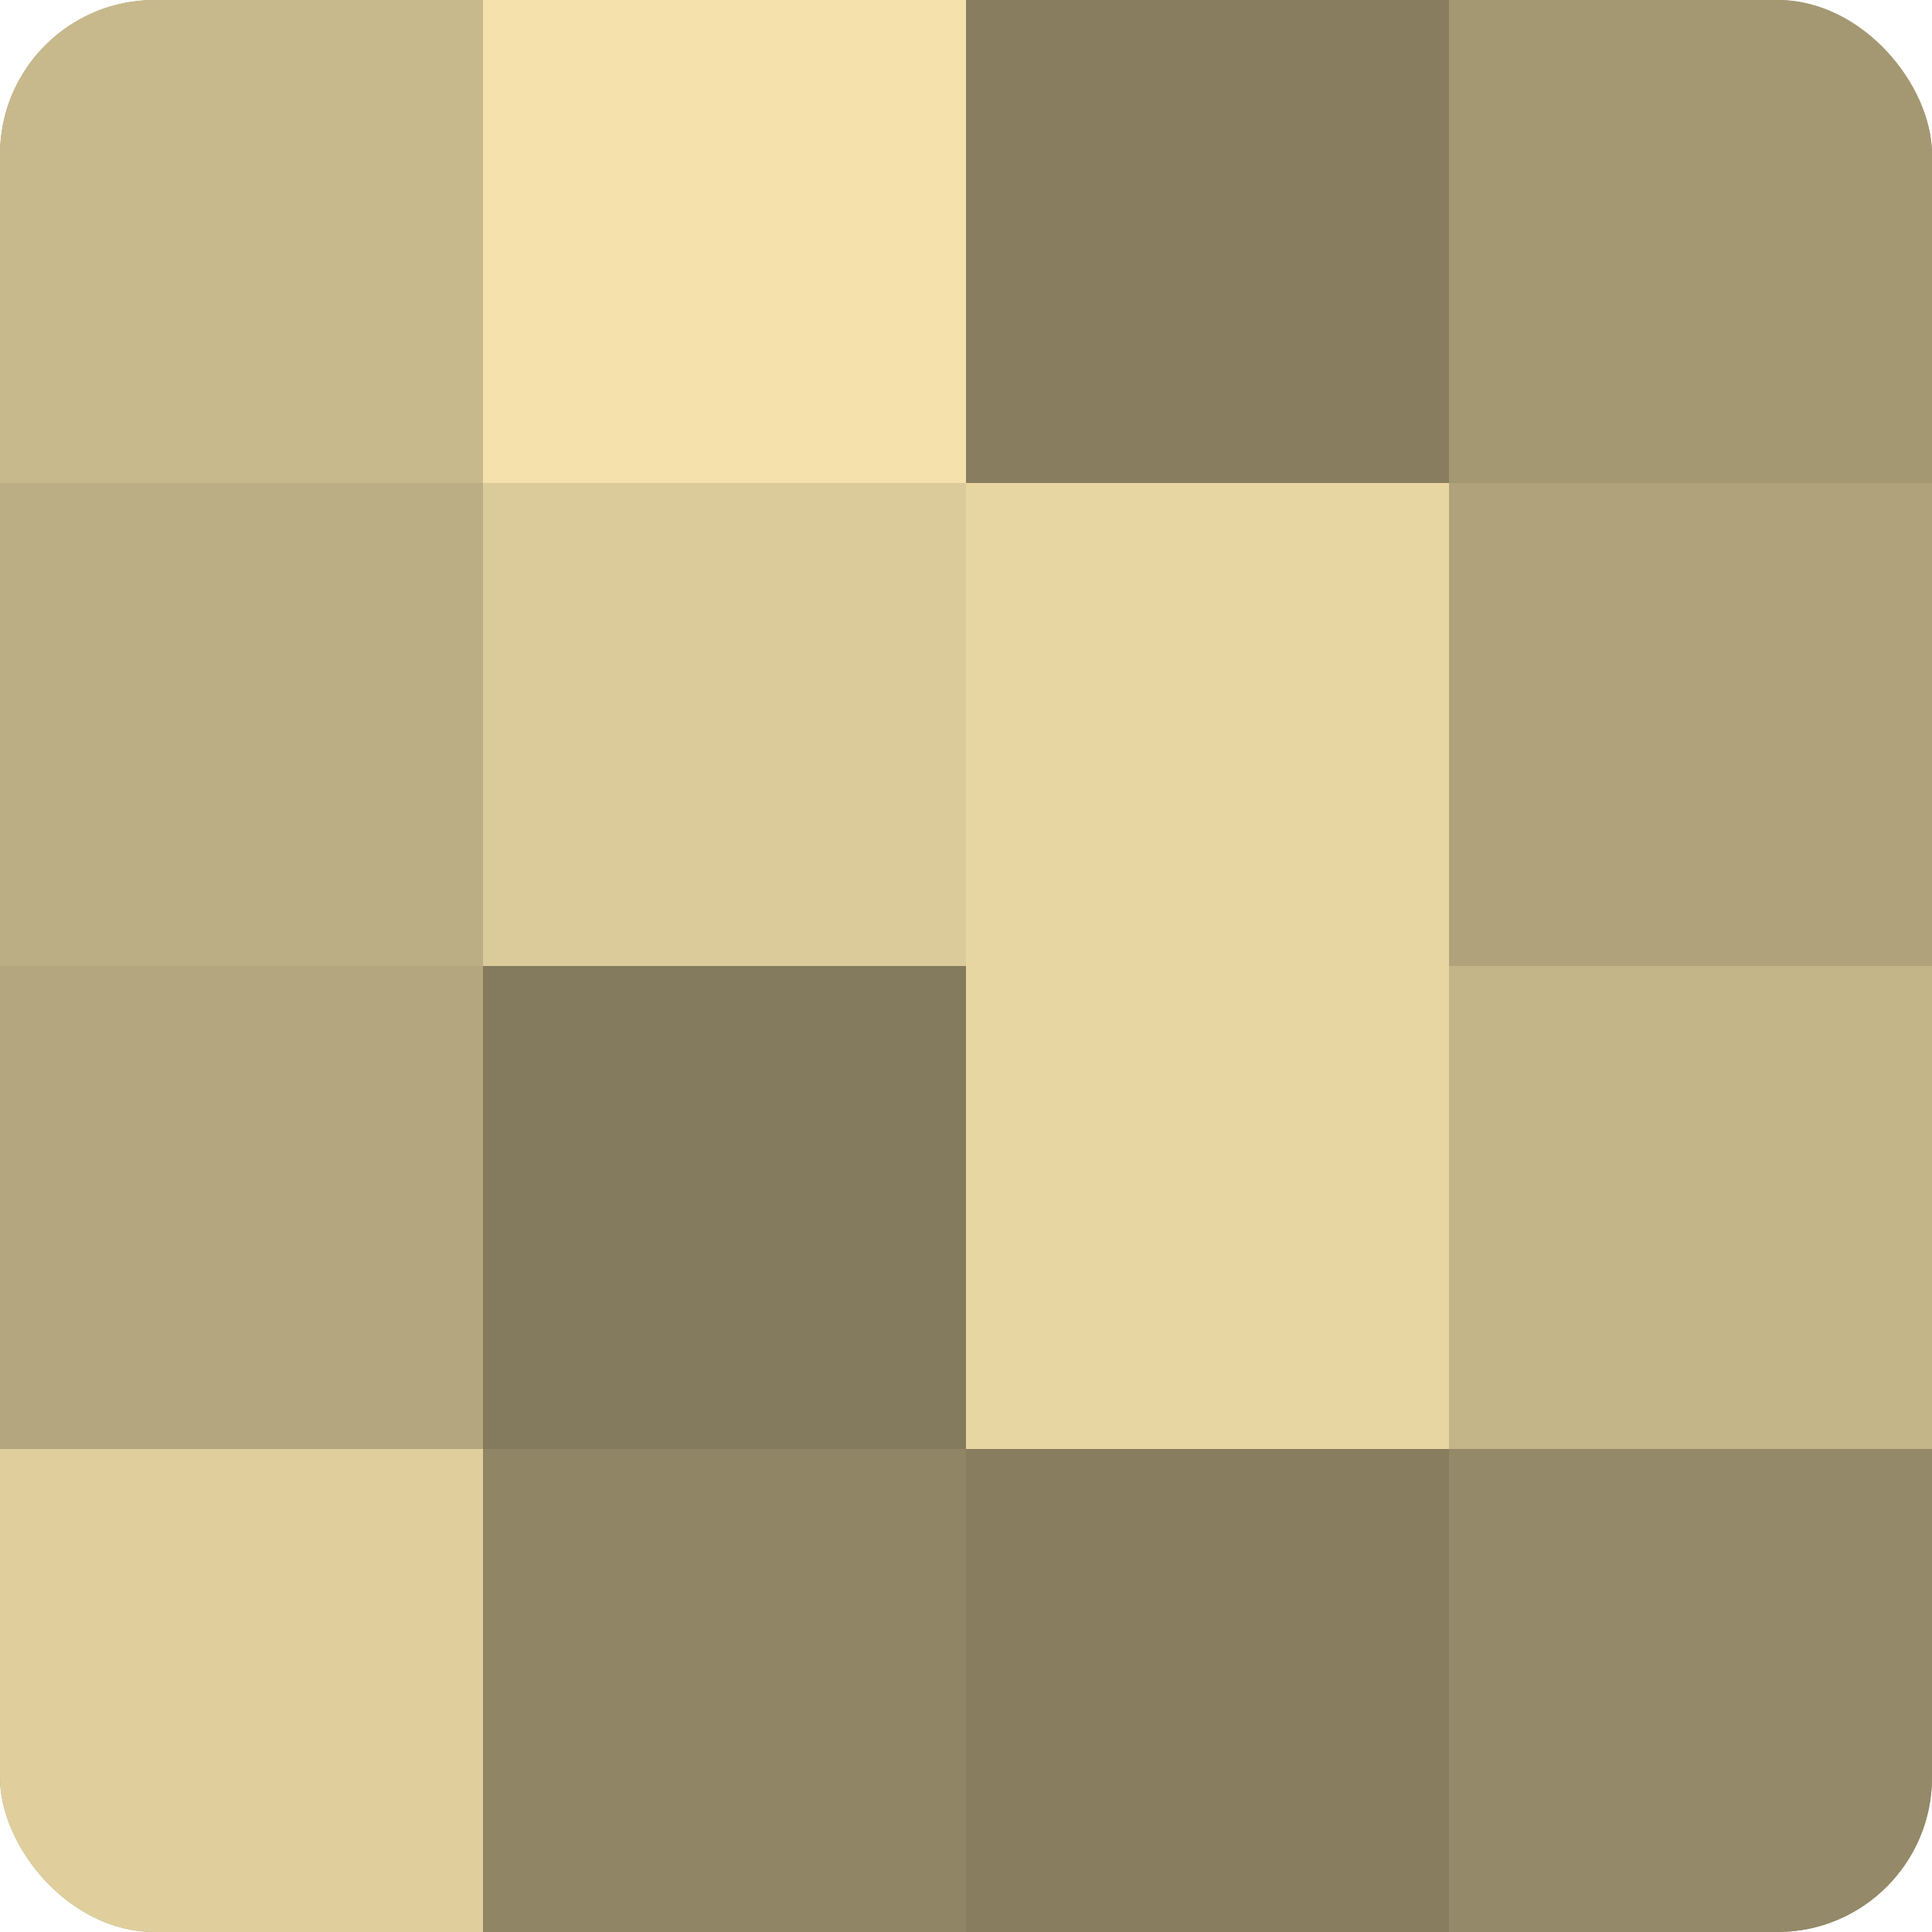
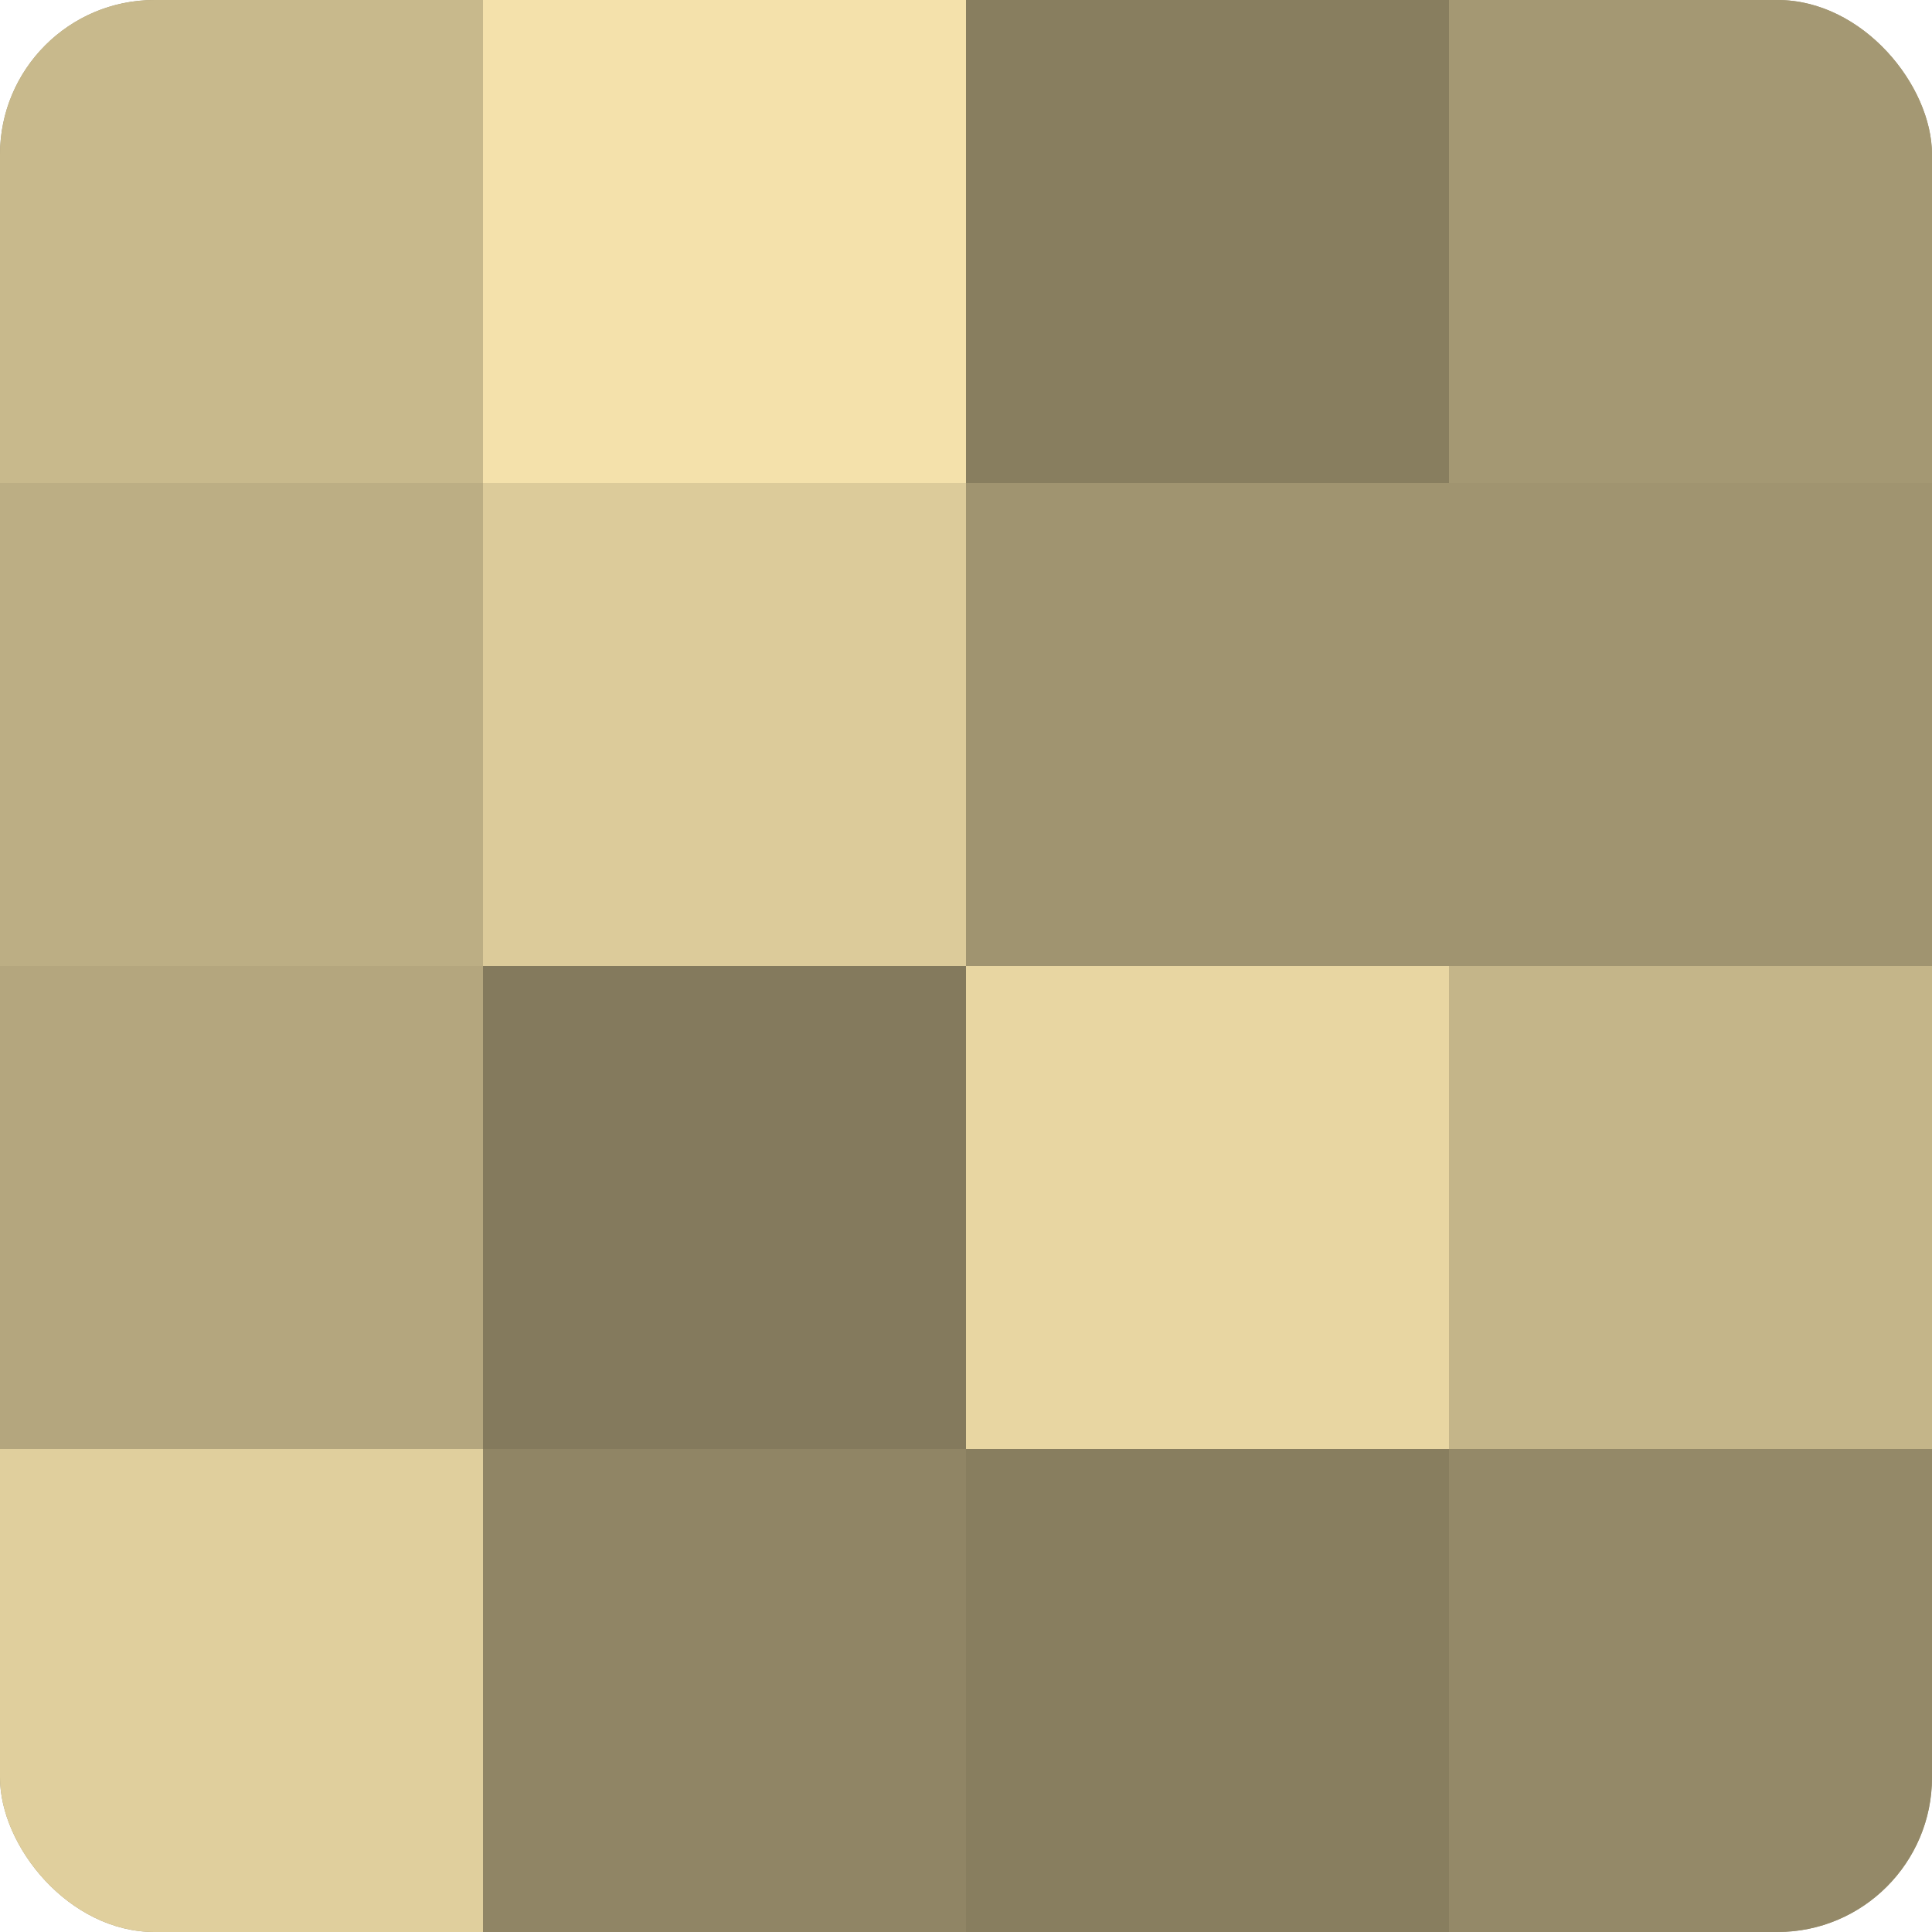
<svg xmlns="http://www.w3.org/2000/svg" width="60" height="60" viewBox="0 0 100 100" preserveAspectRatio="xMidYMid meet">
  <defs>
    <clipPath id="c" width="100" height="100">
      <rect width="100" height="100" rx="8" ry="8" />
    </clipPath>
  </defs>
  <g clip-path="url(#c)">
    <rect width="100" height="100" fill="#a09470" />
    <rect width="25" height="25" fill="#c8b98c" />
    <rect y="25" width="25" height="25" fill="#bcae84" />
    <rect y="50" width="25" height="25" fill="#b4a67e" />
    <rect y="75" width="25" height="25" fill="#e0cf9d" />
    <rect x="25" width="25" height="25" fill="#f4e1ab" />
    <rect x="25" y="25" width="25" height="25" fill="#dccb9a" />
    <rect x="25" y="50" width="25" height="25" fill="#847a5d" />
    <rect x="25" y="75" width="25" height="25" fill="#908565" />
    <rect x="50" width="25" height="25" fill="#887e5f" />
-     <rect x="50" y="25" width="25" height="25" fill="#e8d6a2" />
    <rect x="50" y="50" width="25" height="25" fill="#e8d6a2" />
    <rect x="50" y="75" width="25" height="25" fill="#887e5f" />
    <rect x="75" width="25" height="25" fill="#a49873" />
-     <rect x="75" y="25" width="25" height="25" fill="#b0a37b" />
    <rect x="75" y="50" width="25" height="25" fill="#c4b589" />
    <rect x="75" y="75" width="25" height="25" fill="#948968" />
  </g>
</svg>